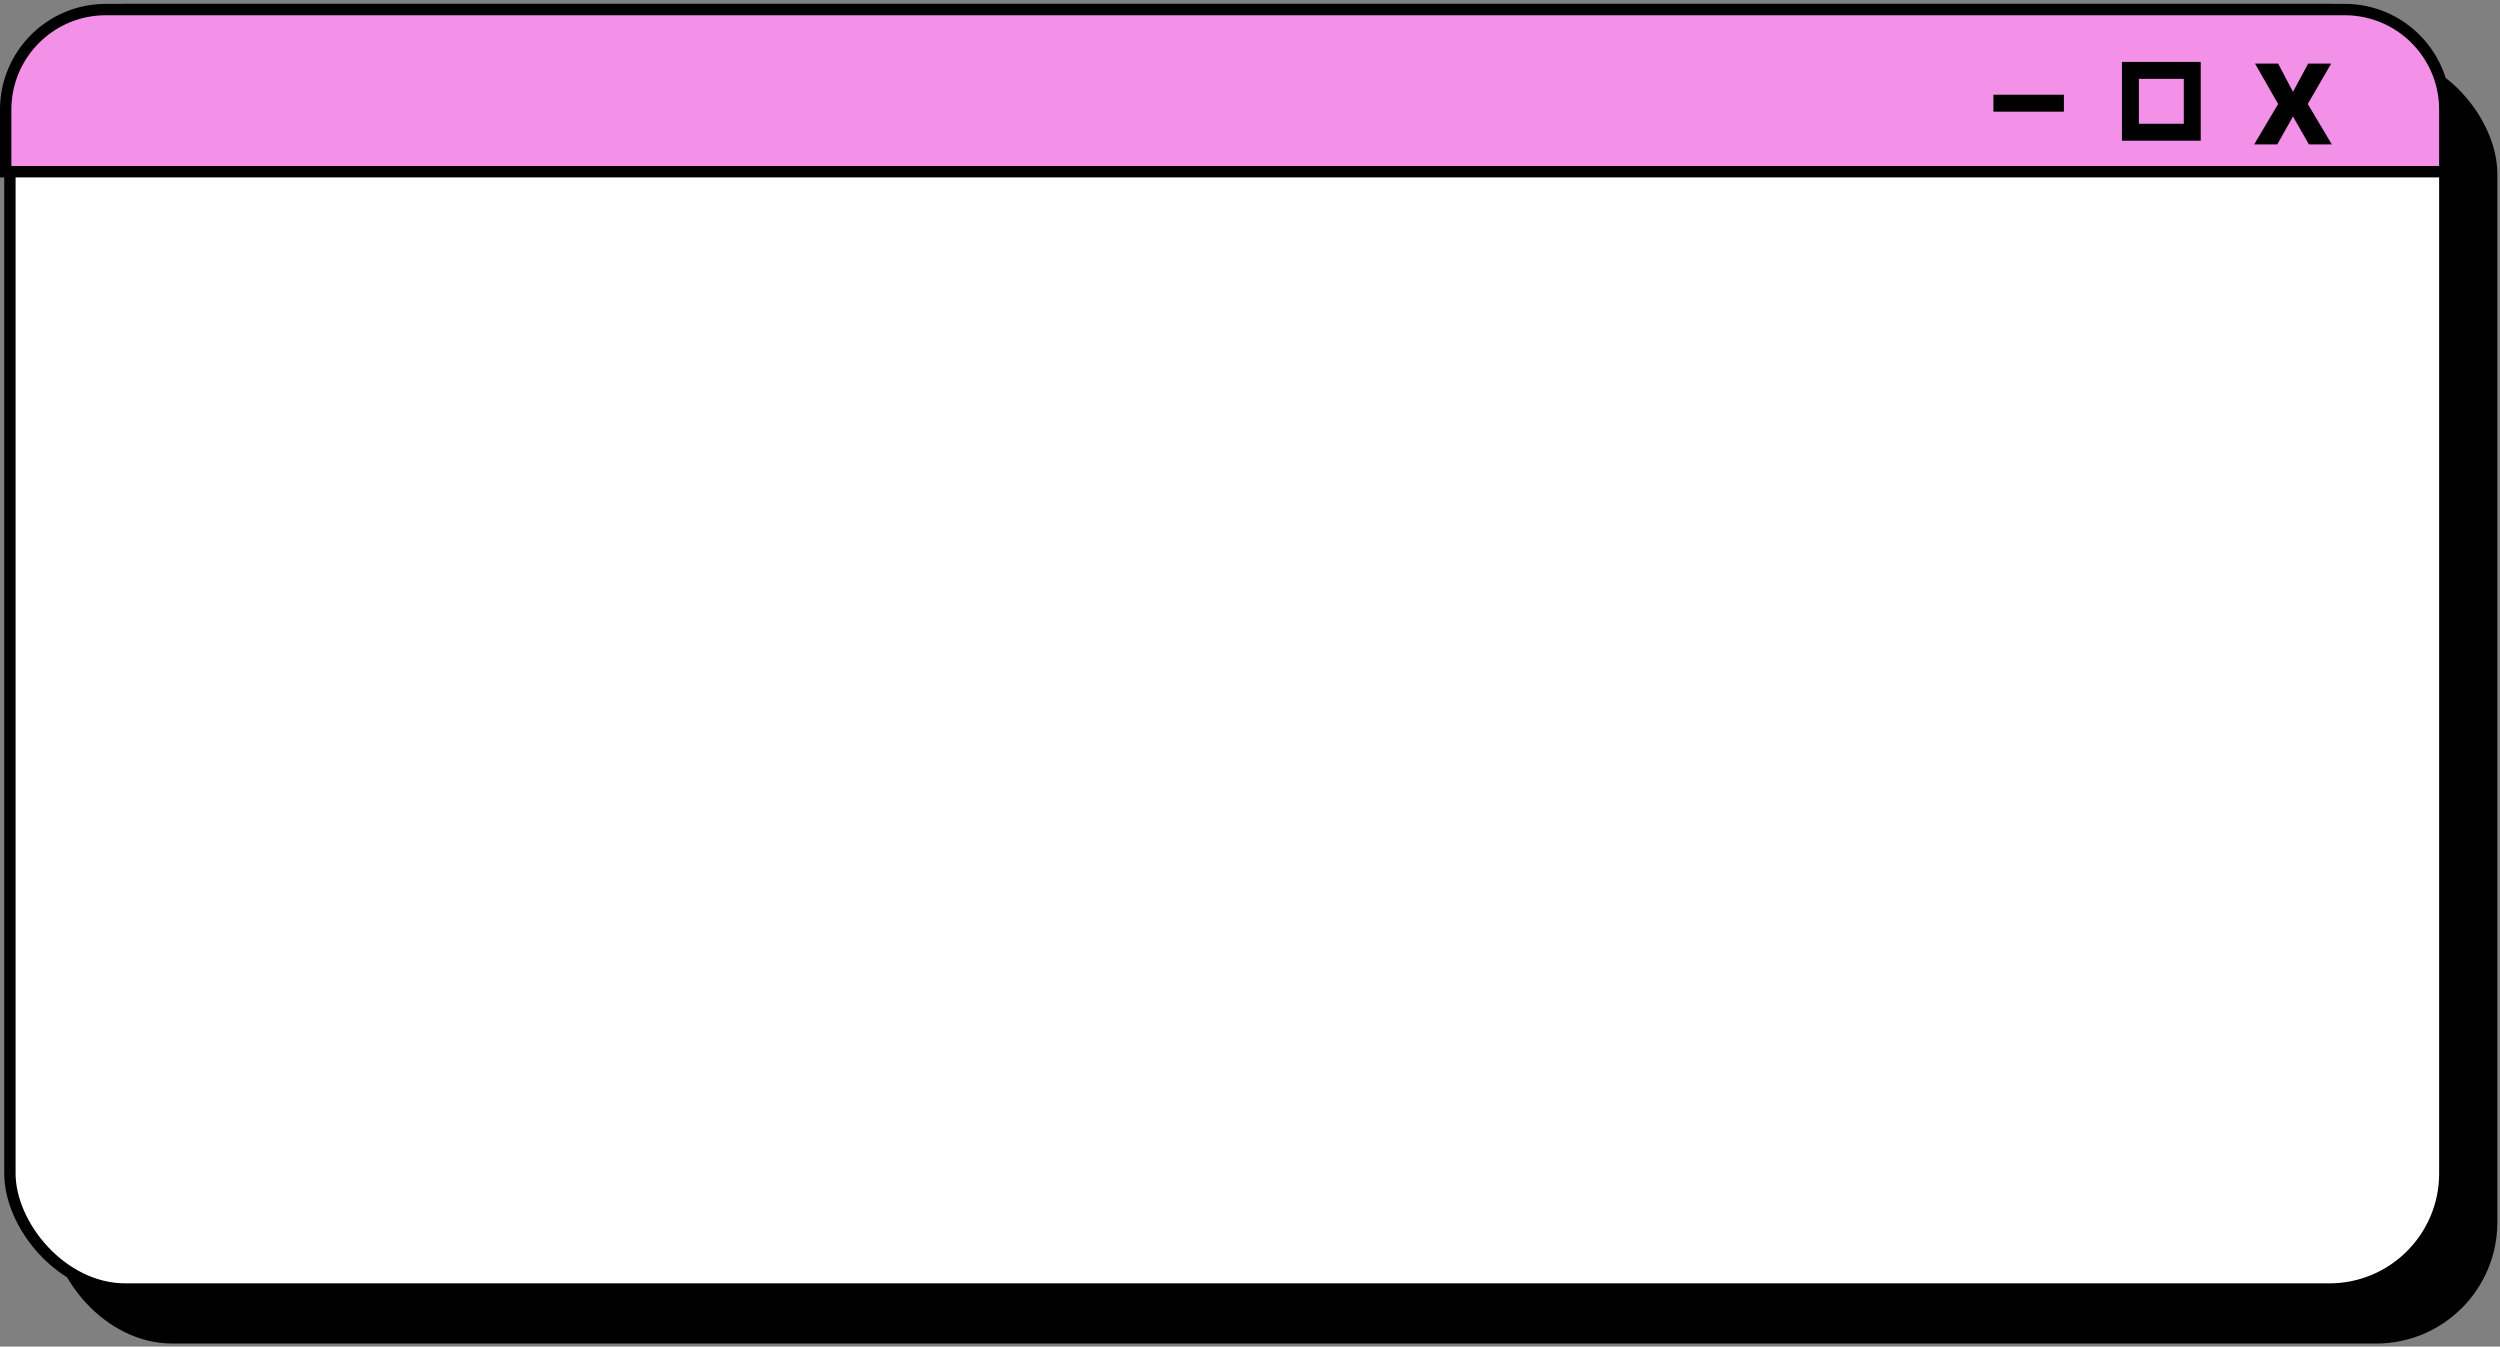
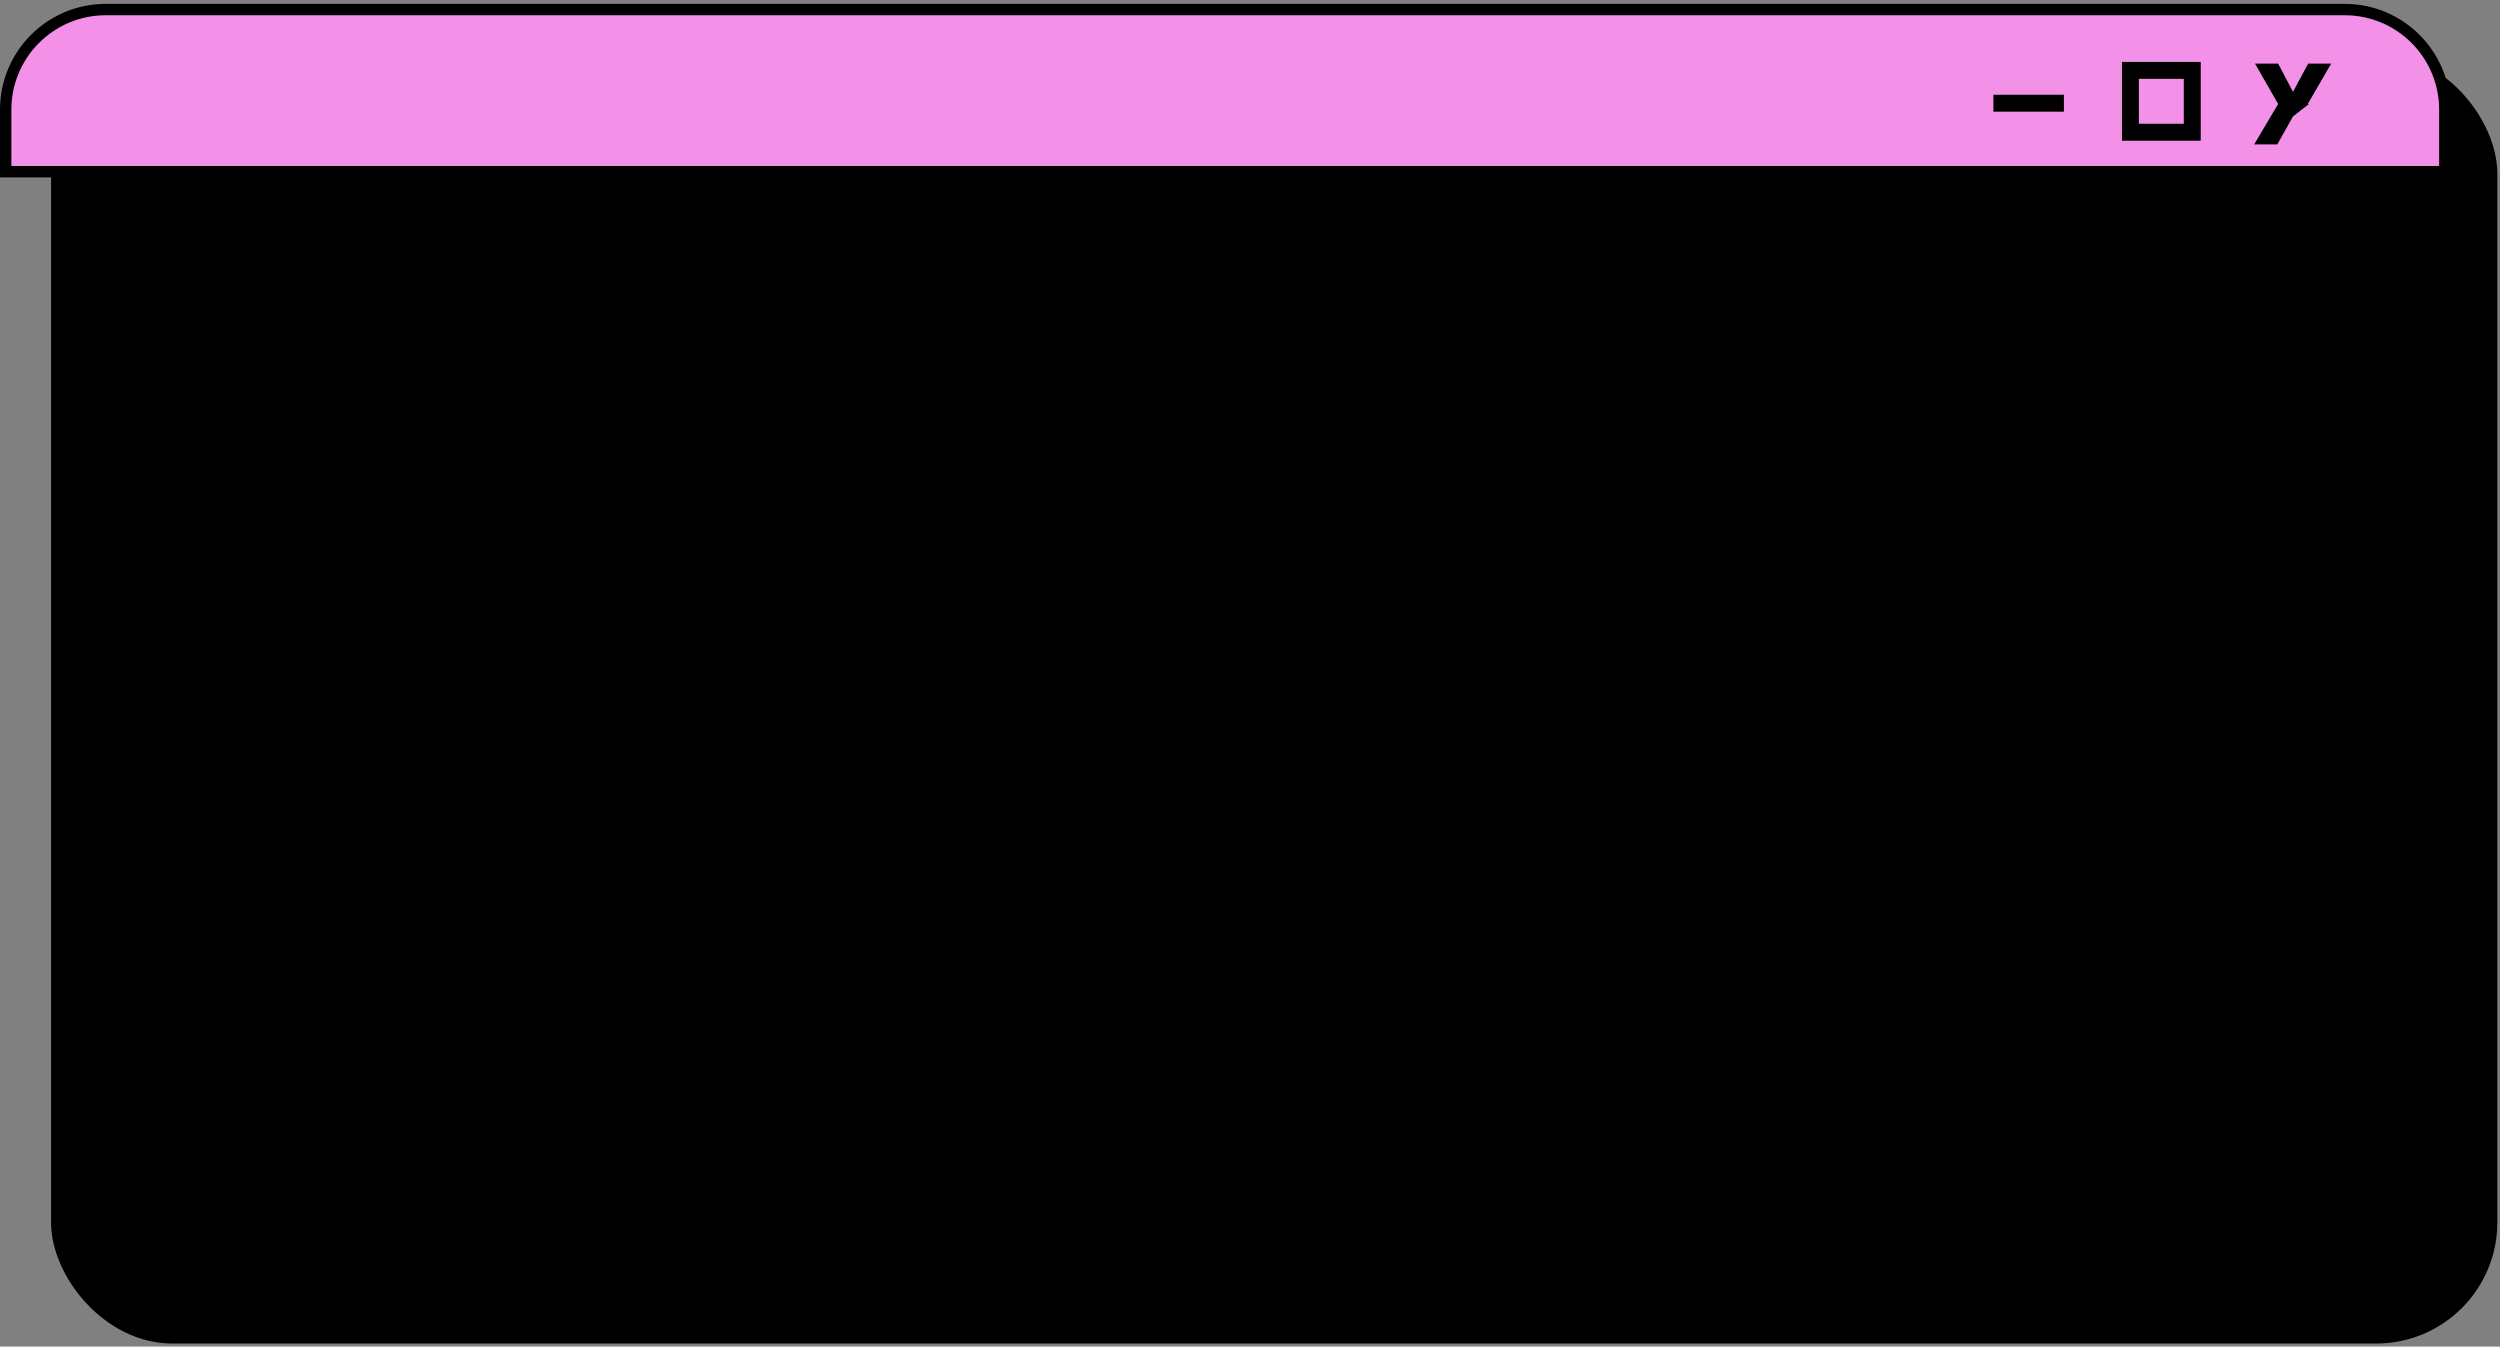
<svg xmlns="http://www.w3.org/2000/svg" width="427" height="230" viewBox="0 0 427 230" fill="none">
  <rect x="0" y="0" width="427" height="230" fill="#808080" stroke="none" />
  <rect x="9.693" y="9.97" width="415.882" height="218.537" rx="19.729" fill="black" stroke="black" stroke-width="1.941" />
-   <rect x="1.693" y="1.632" width="415.882" height="218.537" rx="19.729" fill="white" stroke="black" stroke-width="1.941" />
  <path d="M18.072 1.632H400.474C409.919 1.632 417.575 9.288 417.575 18.733V29.329H0.97V18.733C0.97 9.288 8.627 1.632 18.072 1.632Z" fill="#F390E8" stroke="black" stroke-width="1.941" />
-   <path d="M389.108 10.861L391.642 15.686L394.239 10.861H398.165L394.167 17.761L398.273 24.661H394.364L391.642 19.89L388.965 24.661H385.011L389.108 17.761L385.155 10.861H389.108Z" fill="black" />
+   <path d="M389.108 10.861L391.642 15.686L394.239 10.861H398.165L394.167 17.761H394.364L391.642 19.89L388.965 24.661H385.011L389.108 17.761L385.155 10.861H389.108Z" fill="black" />
  <rect x="363.874" y="12.022" width="10.564" height="10.564" stroke="black" stroke-width="2.892" />
  <line x1="340.475" y1="17.628" x2="352.514" y2="17.628" stroke="black" stroke-width="2.892" />
</svg>